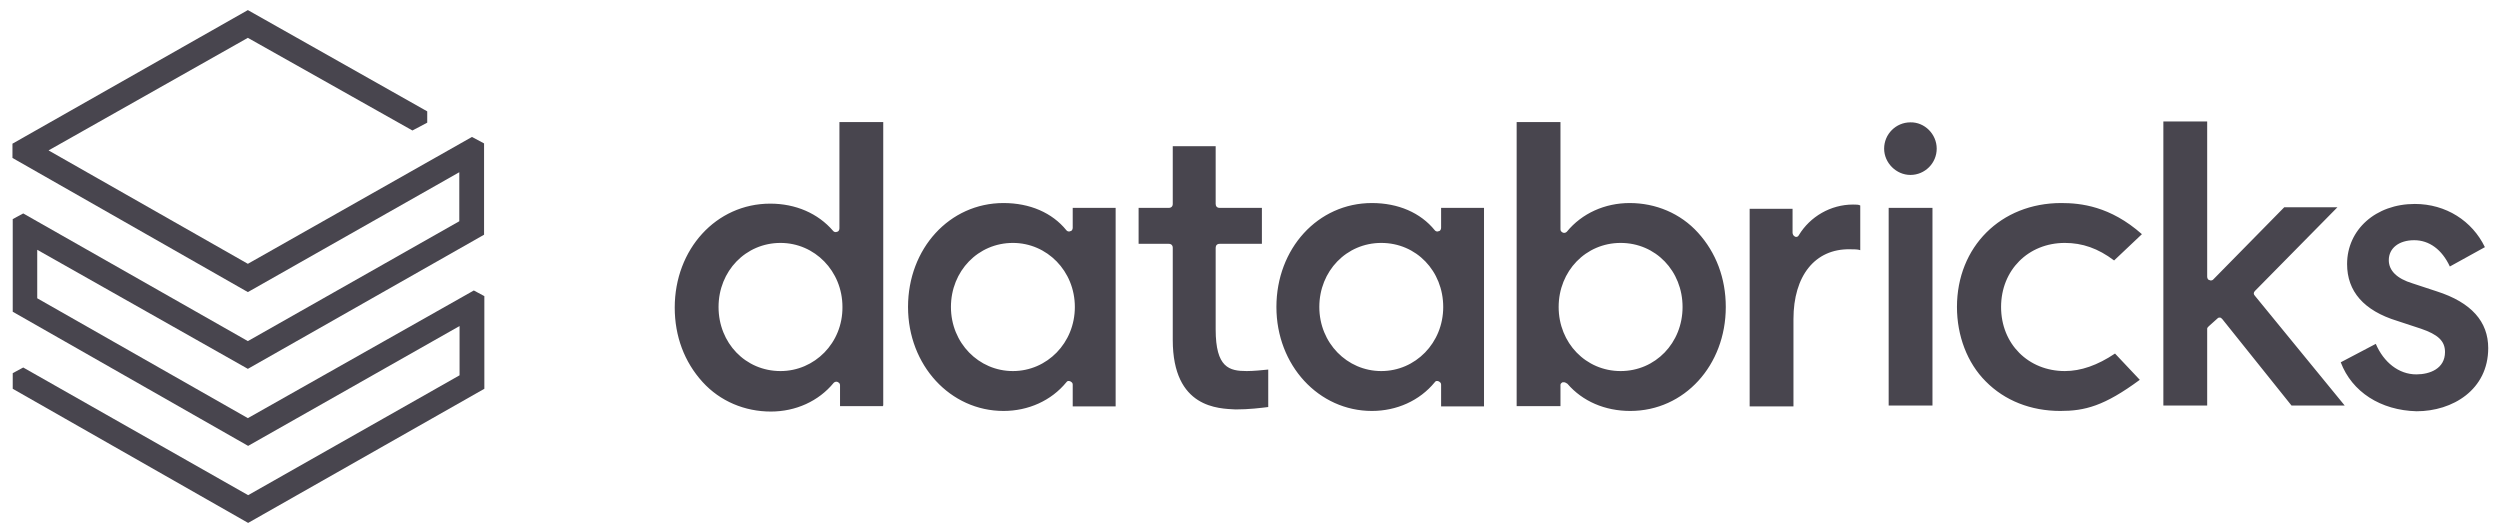
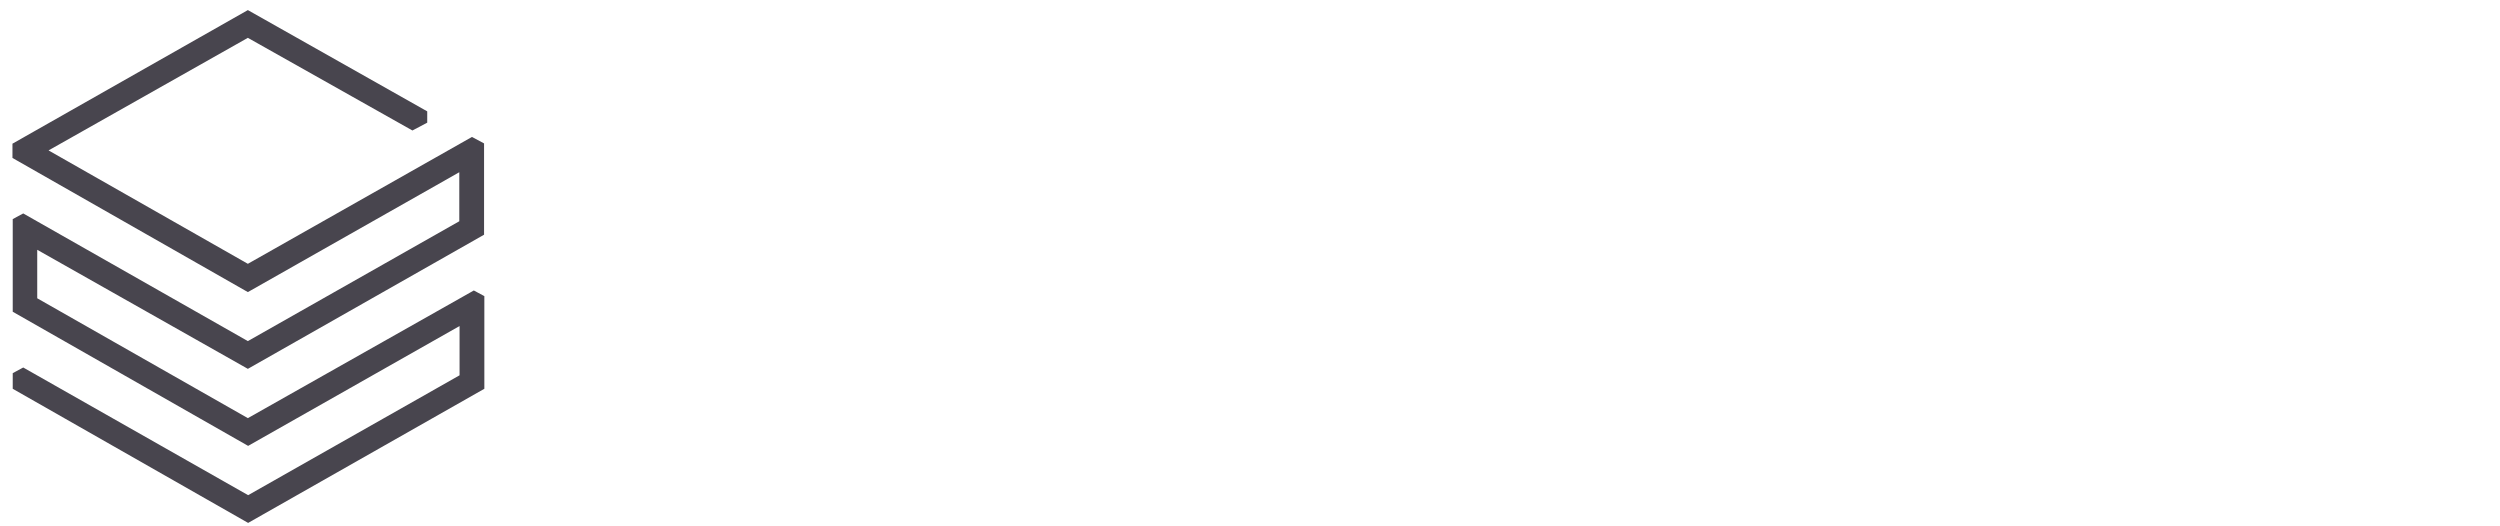
<svg xmlns="http://www.w3.org/2000/svg" width="195" height="41" viewBox="0 0 195 41" fill="none">
  <path d="M35.825 17.258L19.333 26.606L1.812 16.648L0.993 17.089V24.316L19.354 34.779L35.846 25.43V29.274L19.354 38.623L1.812 28.665L0.993 29.106V30.325L19.354 40.787L37.779 30.325V23.098L36.959 22.657L19.333 32.615L2.904 23.266V19.484L19.333 28.77L37.757 18.308V11.186L36.812 10.682L19.333 20.577L3.787 11.732L19.333 2.951L32.169 10.178L33.324 9.568V8.686L19.333 0.787L0.972 11.207V12.32L19.333 22.783L35.825 13.434V17.258Z" fill="#48454E" />
-   <path d="M91.475 26.515V19.326C91.475 19.137 91.357 19.019 91.168 19.019H88.811V16.214H91.168C91.357 16.214 91.475 16.096 91.475 15.908V11.405H94.822V15.908C94.822 16.096 94.94 16.214 95.128 16.214H98.428V19.019H95.128C94.94 19.019 94.822 19.137 94.822 19.326V25.69C94.822 28.683 95.883 28.943 97.25 28.943C97.745 28.943 98.499 28.872 98.923 28.825V31.748C98.358 31.818 97.438 31.936 96.378 31.936C95.081 31.866 91.475 31.866 91.475 26.515ZM182.578 28.259L185.312 26.821C185.926 28.259 187.104 29.202 188.471 29.202C189.532 29.202 190.711 28.754 190.711 27.458C190.711 26.585 190.145 26.09 188.849 25.643L186.987 25.03C184.37 24.228 183.073 22.72 183.073 20.598C183.073 17.911 185.312 15.908 188.354 15.908C190.781 15.908 192.832 17.228 193.822 19.278L191.088 20.787C190.475 19.467 189.485 18.736 188.306 18.736C187.128 18.736 186.326 19.349 186.326 20.292C186.326 21.093 186.939 21.73 188.189 22.107L190.051 22.72C192.785 23.592 194.081 25.101 194.081 27.151C194.081 30.404 191.3 32.078 188.495 32.078C185.69 32.007 183.45 30.569 182.578 28.259ZM172.277 25.454C172.207 25.525 172.16 25.572 172.16 25.643V31.63H168.742V9.473H172.16V21.588C172.16 21.706 172.231 21.848 172.348 21.848C172.466 21.918 172.608 21.848 172.655 21.777L178.171 16.167H182.319L175.884 22.696C175.766 22.814 175.766 22.956 175.884 23.073L182.885 31.63H178.737L173.338 24.888C173.268 24.818 173.221 24.77 173.15 24.77C173.079 24.77 173.032 24.77 172.961 24.841L172.277 25.454ZM167.069 18.265L164.9 20.316C163.651 19.373 162.425 18.948 161.058 18.948C158.205 18.948 156.084 21.07 156.084 23.945C156.084 26.821 158.205 28.943 161.058 28.943C162.307 28.943 163.603 28.495 164.971 27.576L166.904 29.626C164.122 31.677 162.614 32.054 160.704 32.054C158.417 32.054 156.367 31.253 154.882 29.744C153.444 28.306 152.643 26.185 152.643 23.945C152.643 19.255 156.061 15.837 160.775 15.837C162.284 15.837 164.593 16.073 167.069 18.265ZM151.063 11.594C151.063 12.726 150.144 13.645 149.013 13.645C147.905 13.645 146.962 12.702 146.962 11.594C146.962 10.463 147.882 9.543 149.013 9.543C150.121 9.52 151.063 10.463 151.063 11.594ZM150.733 31.63H147.316V16.214H150.733V31.63ZM139.89 24.888V31.701H136.473V16.285H139.82V18.147C139.82 18.265 139.89 18.406 140.008 18.453C140.126 18.524 140.268 18.453 140.315 18.335C141.187 16.898 142.789 15.955 144.534 15.955C144.794 15.955 144.959 15.955 145.1 16.026V19.514C144.911 19.443 144.605 19.443 144.298 19.443C141.564 19.396 139.89 21.518 139.89 24.888ZM121.575 23.945C121.575 21.14 123.697 18.948 126.408 18.948C129.142 18.948 131.24 21.14 131.24 23.945C131.24 26.75 129.118 28.943 126.408 28.943C123.697 28.943 121.575 26.75 121.575 23.945ZM121.882 29.815C121.953 29.815 121.953 29.815 122 29.815C122.07 29.815 122.188 29.886 122.259 29.933C123.438 31.3 125.182 32.054 127.162 32.054C131.381 32.054 134.611 28.495 134.611 23.945C134.611 21.706 133.856 19.703 132.442 18.147C131.075 16.638 129.142 15.837 127.115 15.837C125.182 15.837 123.39 16.638 122.212 18.076C122.141 18.147 122.023 18.194 121.905 18.147C121.788 18.076 121.717 18.029 121.717 17.888V9.52H118.299V31.677H121.717V30.121C121.693 29.933 121.764 29.886 121.882 29.815ZM107.739 28.943C105.075 28.943 102.907 26.75 102.907 23.945C102.907 21.14 105.028 18.948 107.739 18.948C110.473 18.948 112.571 21.14 112.571 23.945C112.571 26.75 110.403 28.943 107.739 28.943ZM115.753 31.63V16.214H112.406V17.77C112.406 17.888 112.335 18.029 112.218 18.029C112.1 18.1 111.958 18.029 111.911 17.958C110.803 16.591 109.059 15.837 107.008 15.837C102.789 15.837 99.56 19.396 99.56 23.945C99.56 28.495 102.86 32.054 107.008 32.054C108.941 32.054 110.733 31.253 111.911 29.815C111.982 29.697 112.1 29.697 112.218 29.744C112.335 29.815 112.406 29.862 112.406 30.003V31.701H115.753V31.63ZM79.005 28.943C76.342 28.943 74.173 26.75 74.173 23.945C74.173 21.14 76.295 18.948 79.005 18.948C81.669 18.948 83.838 21.14 83.838 23.945C83.838 26.75 81.669 28.943 79.005 28.943ZM87.02 31.63V16.214H83.672V17.77C83.672 17.888 83.602 18.029 83.484 18.029C83.366 18.1 83.225 18.029 83.177 17.958C82.07 16.591 80.325 15.837 78.275 15.837C74.055 15.837 70.826 19.396 70.826 23.945C70.826 28.495 74.126 32.054 78.275 32.054C80.207 32.054 81.999 31.253 83.177 29.815C83.248 29.697 83.366 29.697 83.484 29.744C83.602 29.815 83.672 29.862 83.672 30.003V31.701H87.02V31.63ZM60.879 28.943C58.145 28.943 56.047 26.75 56.047 23.945C56.047 21.14 58.168 18.948 60.879 18.948C63.542 18.948 65.711 21.14 65.711 23.945C65.735 26.75 63.542 28.943 60.879 28.943ZM68.893 31.63V9.52H65.475V17.817C65.475 17.935 65.405 18.076 65.287 18.076C65.169 18.147 65.028 18.076 64.98 18.006C63.802 16.638 62.057 15.884 60.078 15.884C55.858 15.884 52.629 19.443 52.629 23.993C52.629 26.232 53.383 28.235 54.797 29.791C56.165 31.3 58.097 32.101 60.125 32.101C62.057 32.101 63.849 31.3 65.028 29.862C65.098 29.791 65.216 29.744 65.334 29.791C65.452 29.862 65.522 29.909 65.522 30.05V31.677H68.87V31.63H68.893Z" fill="#48454E" />
</svg>